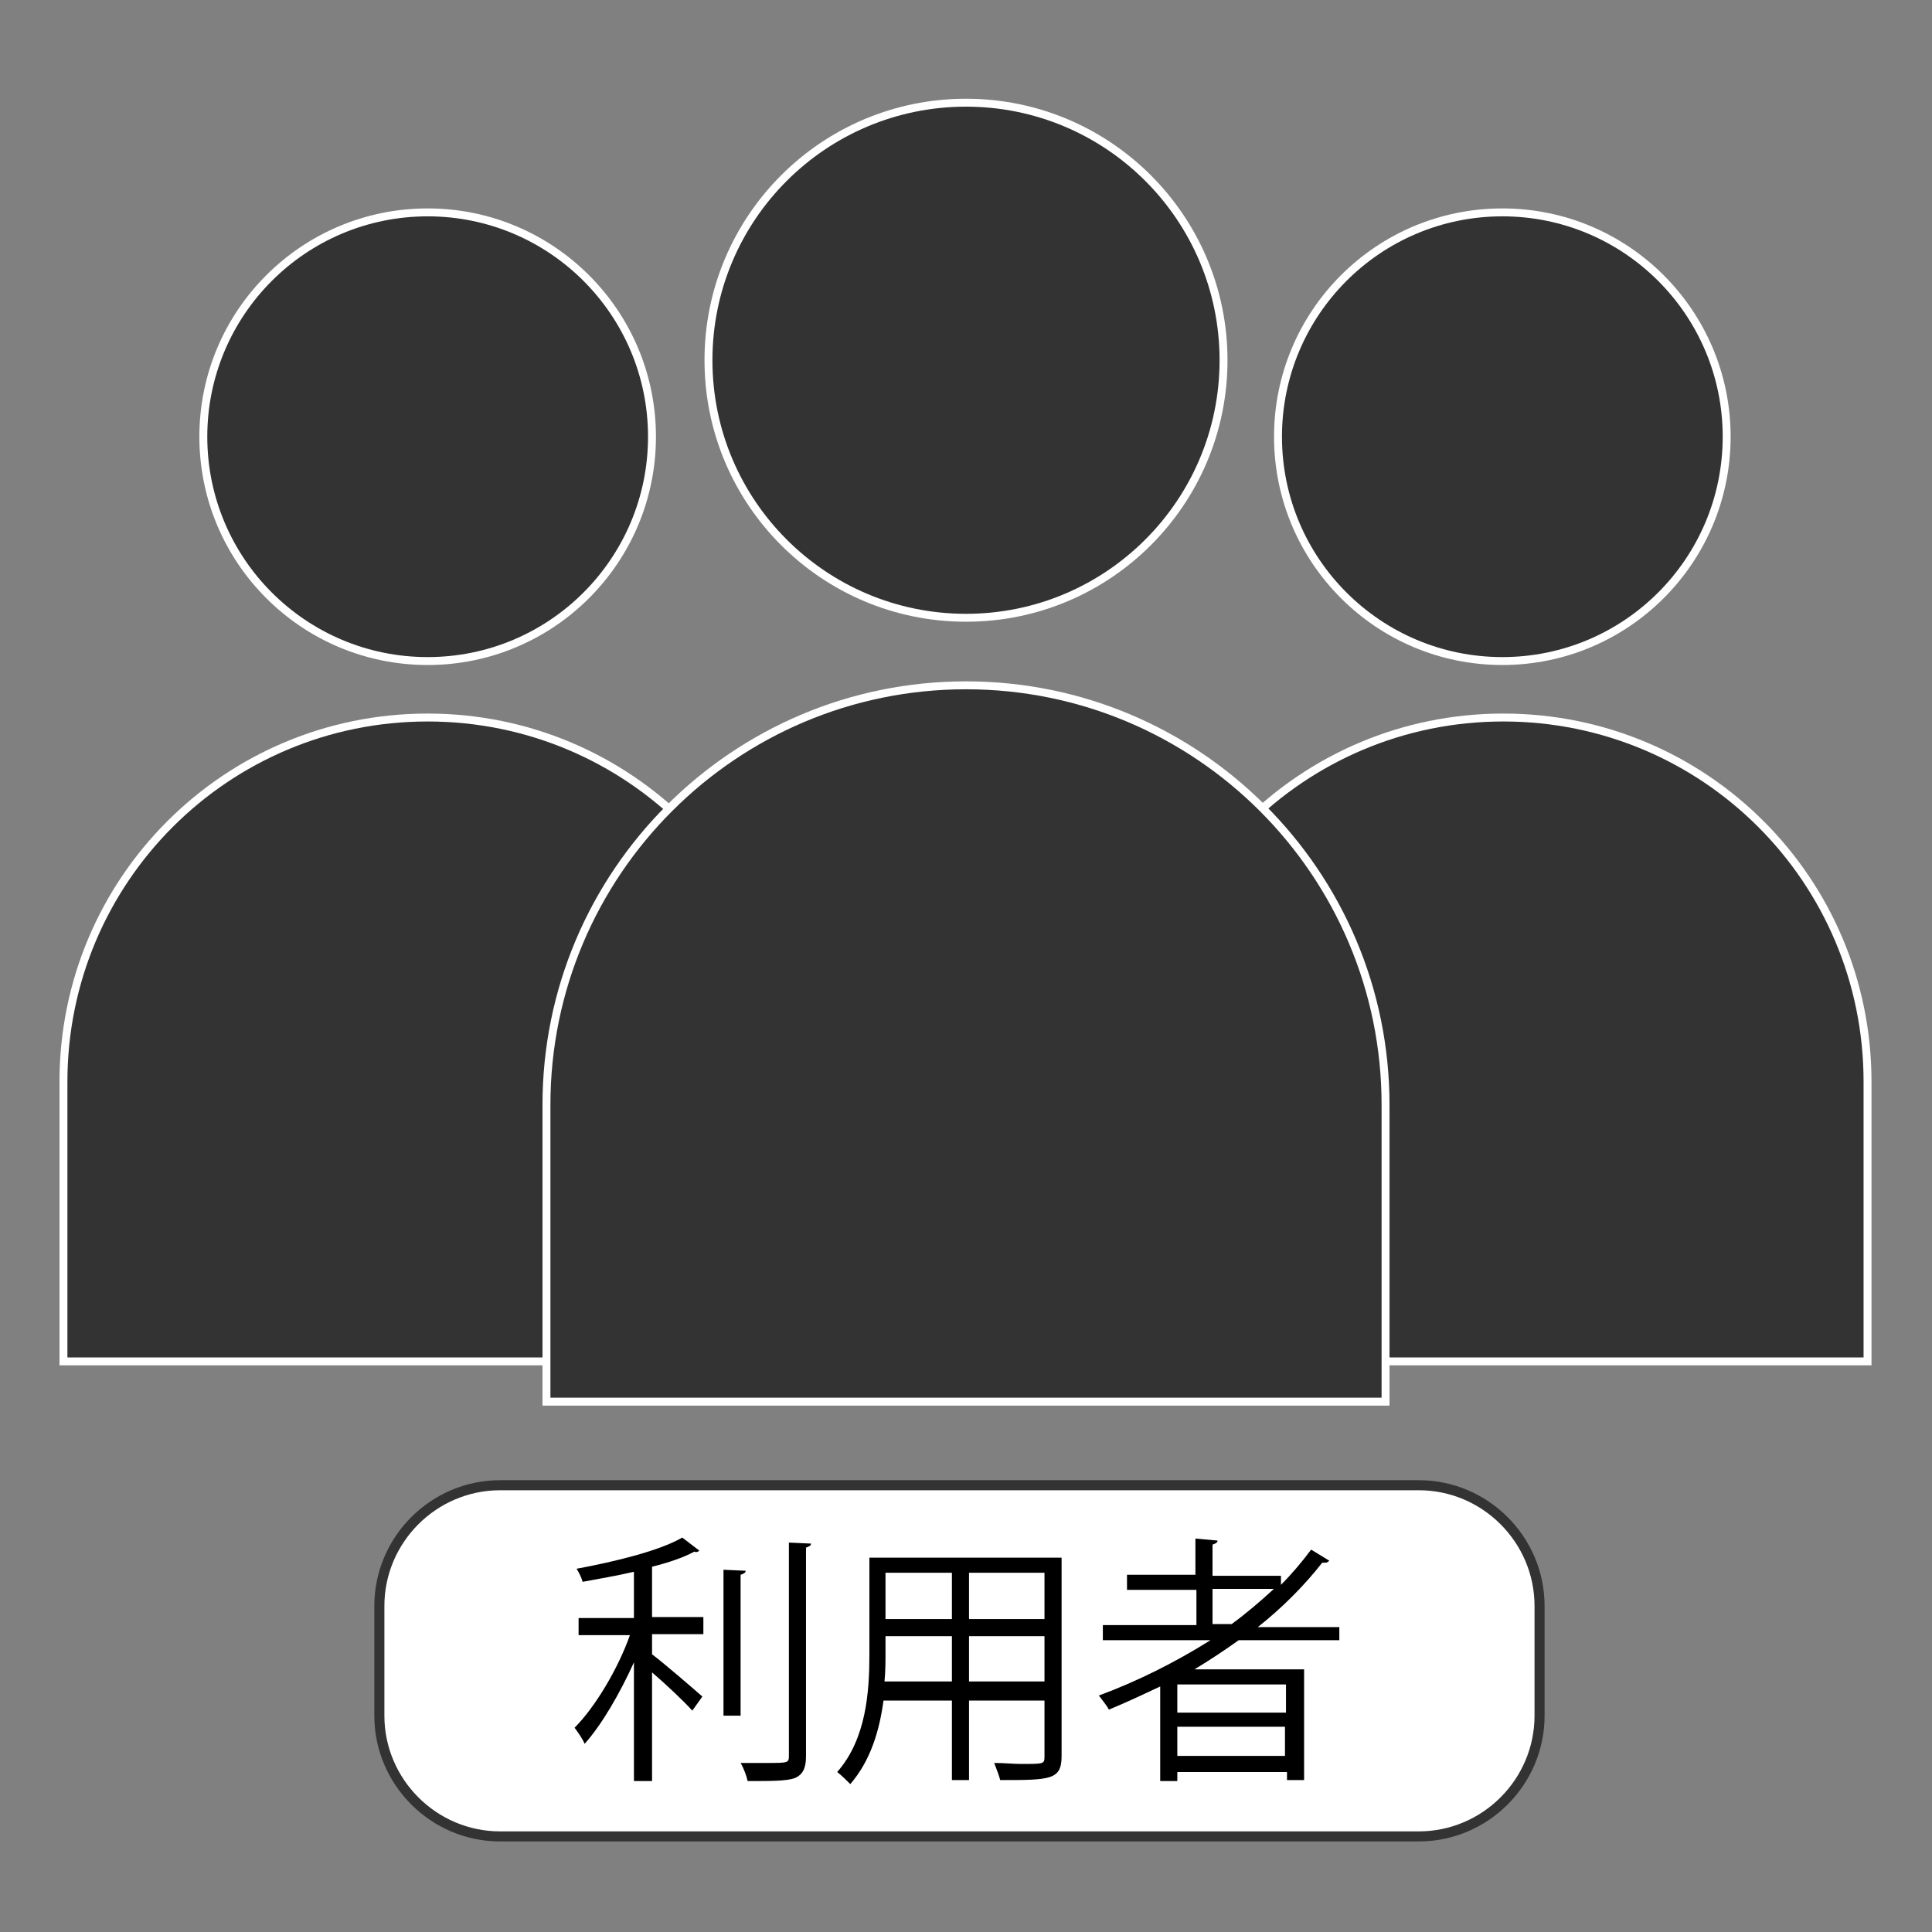
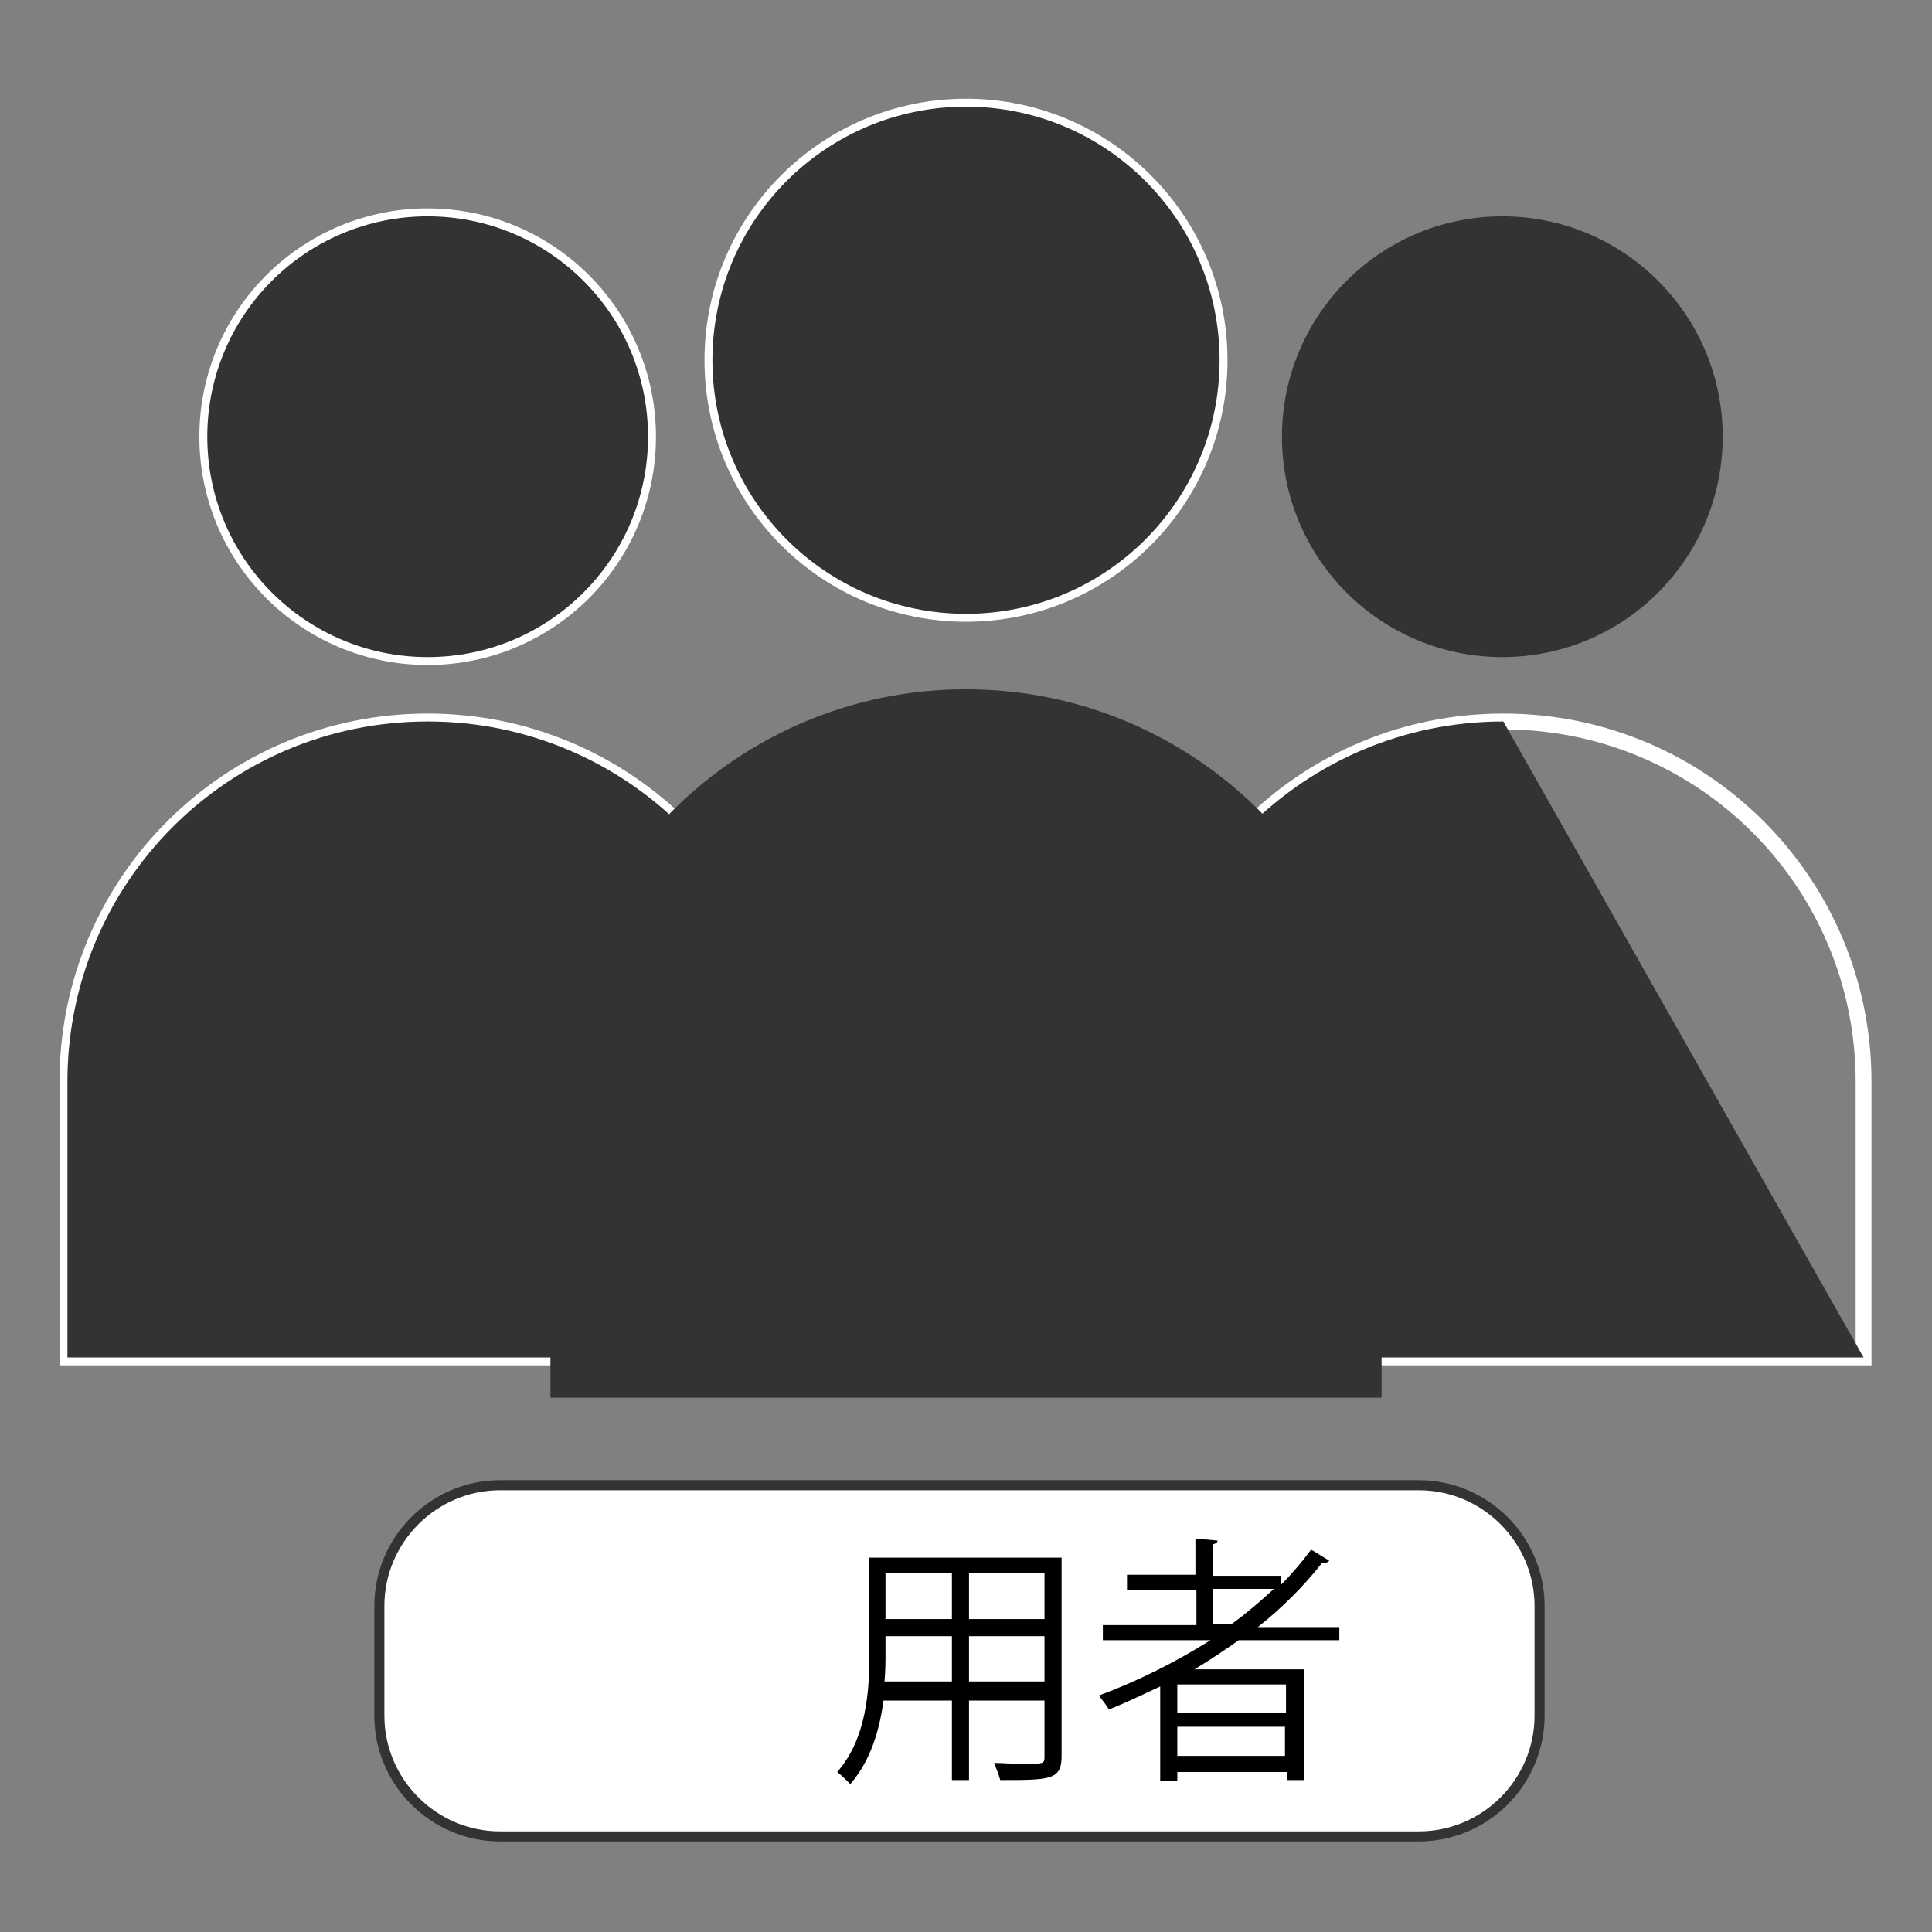
<svg xmlns="http://www.w3.org/2000/svg" version="1.1" id="レイヤー_1" x="0px" y="0px" viewBox="0 0 192 192" style="enable-background:new 0 0 192 192;" xml:space="preserve">
  <rect x="0" y="0" width="192" height="192" fill="#808080" stroke="none" />
  <style type="text/css">
	.st0{fill:none;stroke:#FFFFFF;stroke-width:1.575;}
	.st1{fill:none;stroke:#FFFFFF;stroke-width:1.575;stroke-miterlimit:4;}
	.st2{fill:#333333;}
	.st3{fill:#FFFFFF;stroke:#333333;stroke-miterlimit:10;}
</style>
  <g>
    <path class="st0" d="M78.3,134.9H6.7v-27.4c0-19.8,16-35.8,35.8-35.8l0,0c19.8,0,35.8,16,35.8,35.8L78.3,134.9L78.3,134.9z" />
    <ellipse class="st1" cx="42.5" cy="43.4" rx="21.9" ry="21.9" />
  </g>
  <g>
    <path class="st2" d="M78.3,134.9H6.7v-27.4c0-19.8,16-35.8,35.8-35.8l0,0c19.8,0,35.8,16,35.8,35.8L78.3,134.9L78.3,134.9z" />
    <ellipse class="st2" cx="42.5" cy="43.4" rx="21.9" ry="21.9" />
  </g>
  <g>
    <path class="st0" d="M185.2,134.9h-71.6v-27.4c0-19.8,16-35.8,35.8-35.8l0,0c19.8,0,35.8,16,35.8,35.8L185.2,134.9L185.2,134.9z" />
-     <ellipse class="st1" cx="149.3" cy="43.4" rx="21.9" ry="21.9" />
  </g>
  <g>
-     <path class="st2" d="M185.2,134.9h-71.6v-27.4c0-19.8,16-35.8,35.8-35.8l0,0c19.8,0,35.8,16,35.8,35.8L185.2,134.9L185.2,134.9z" />
+     <path class="st2" d="M185.2,134.9h-71.6v-27.4c0-19.8,16-35.8,35.8-35.8l0,0L185.2,134.9L185.2,134.9z" />
    <ellipse class="st2" cx="149.3" cy="43.4" rx="21.9" ry="21.9" />
  </g>
  <g>
-     <path class="st0" d="M137.2,138.9H54.7v-29.1c0-22.8,18.5-41.3,41.3-41.3l0,0c22.8,0,41.3,18.5,41.3,41.3V138.9z" />
    <ellipse class="st1" cx="96" cy="35.8" rx="25.2" ry="25.2" />
  </g>
  <g>
    <path class="st2" d="M137.2,138.9H54.7v-29.1c0-22.8,18.5-41.3,41.3-41.3l0,0c22.8,0,41.3,18.5,41.3,41.3V138.9z" />
    <ellipse class="st2" cx="96" cy="35.8" rx="25.2" ry="25.2" />
  </g>
  <path class="st3" d="M141,182.5H49.7c-6.6,0-12-5.4-12-12v-10.9c0-6.6,5.4-12,12-12H141c6.6,0,12,5.4,12,12v10.9  C153,177.1,147.6,182.5,141,182.5z" />
  <g>
-     <path d="M69.5,154.1c-0.1,0.1-0.3,0.2-0.5,0.1c-1.1,0.6-2.6,1.1-4.2,1.5v5h5.1v1.7h-5.1v2c1.2,0.9,4.2,3.5,5,4.2l-1,1.4   c-0.8-0.9-2.6-2.6-4-3.8v10.8H63v-11.8c-1.4,3.1-3.2,6.2-4.9,8.1c-0.2-0.5-0.7-1.2-1-1.6c2-2,4.3-5.8,5.5-9.2h-5.1v-1.7H63v-4.6   c-1.7,0.4-3.5,0.7-5.1,1c-0.1-0.4-0.4-1-0.6-1.3c3.8-0.7,8.3-1.8,10.5-3.1L69.5,154.1z M71.9,156l2.2,0.1c0,0.2-0.2,0.3-0.5,0.4v14   h-1.7V156z M78.4,153.3l2.2,0.1c0,0.2-0.2,0.3-0.5,0.4v20.8c0,1.2-0.4,1.8-1.1,2.1c-0.8,0.3-2.3,0.3-4.7,0.3   c-0.1-0.5-0.4-1.3-0.7-1.8c1,0,1.8,0,2.6,0c2.1,0,2.2,0,2.2-0.7V153.3z" />
    <path d="M105.5,154.7v19.8c0,2.4-1.1,2.4-6.1,2.4c-0.1-0.4-0.4-1.2-0.6-1.7c1,0,1.9,0.1,2.7,0.1c2.2,0,2.3,0,2.3-0.7v-5.6h-7.5v7.9   h-1.7v-7.9h-6.8c-0.4,3-1.3,6-3.3,8.3c-0.3-0.3-0.9-0.9-1.3-1.2c2.9-3.3,3.2-8,3.2-11.7v-9.6H105.5z M88,164.2c0,0.9,0,1.9-0.1,2.9   h6.7v-4.5H88V164.2z M94.6,156.3H88v4.6h6.6V156.3z M103.8,160.9v-4.6h-7.5v4.6H103.8z M96.3,167.1h7.5v-4.5h-7.5V167.1z" />
    <path d="M133.2,163h-10.1c-1.4,1-2.9,2-4.4,2.9h10.9v11h-1.7v-0.8H117v0.9h-1.7v-9.4c-1.7,0.8-3.4,1.6-5.1,2.3   c-0.2-0.4-0.7-1-1-1.4c3.8-1.4,7.6-3.3,11.1-5.5h-10.7v-1.5h9.3v-3.5H112v-1.5h6.8v-3.6l2.2,0.2c0,0.2-0.2,0.3-0.5,0.4v3.1h6.8v0.9   c1.1-1.1,2.1-2.3,3-3.5l1.8,1.1c-0.1,0.1-0.2,0.2-0.4,0.2c-0.1,0-0.2,0-0.3,0c-1.8,2.3-4,4.5-6.4,6.4h8.1V163z M127.8,170.2v-2.8   H117v2.8H127.8z M117,174.5h10.7v-2.9H117V174.5z M120.5,161.4h1.9c1.5-1.1,2.9-2.3,4.2-3.5h-6.1V161.4z" />
  </g>
</svg>